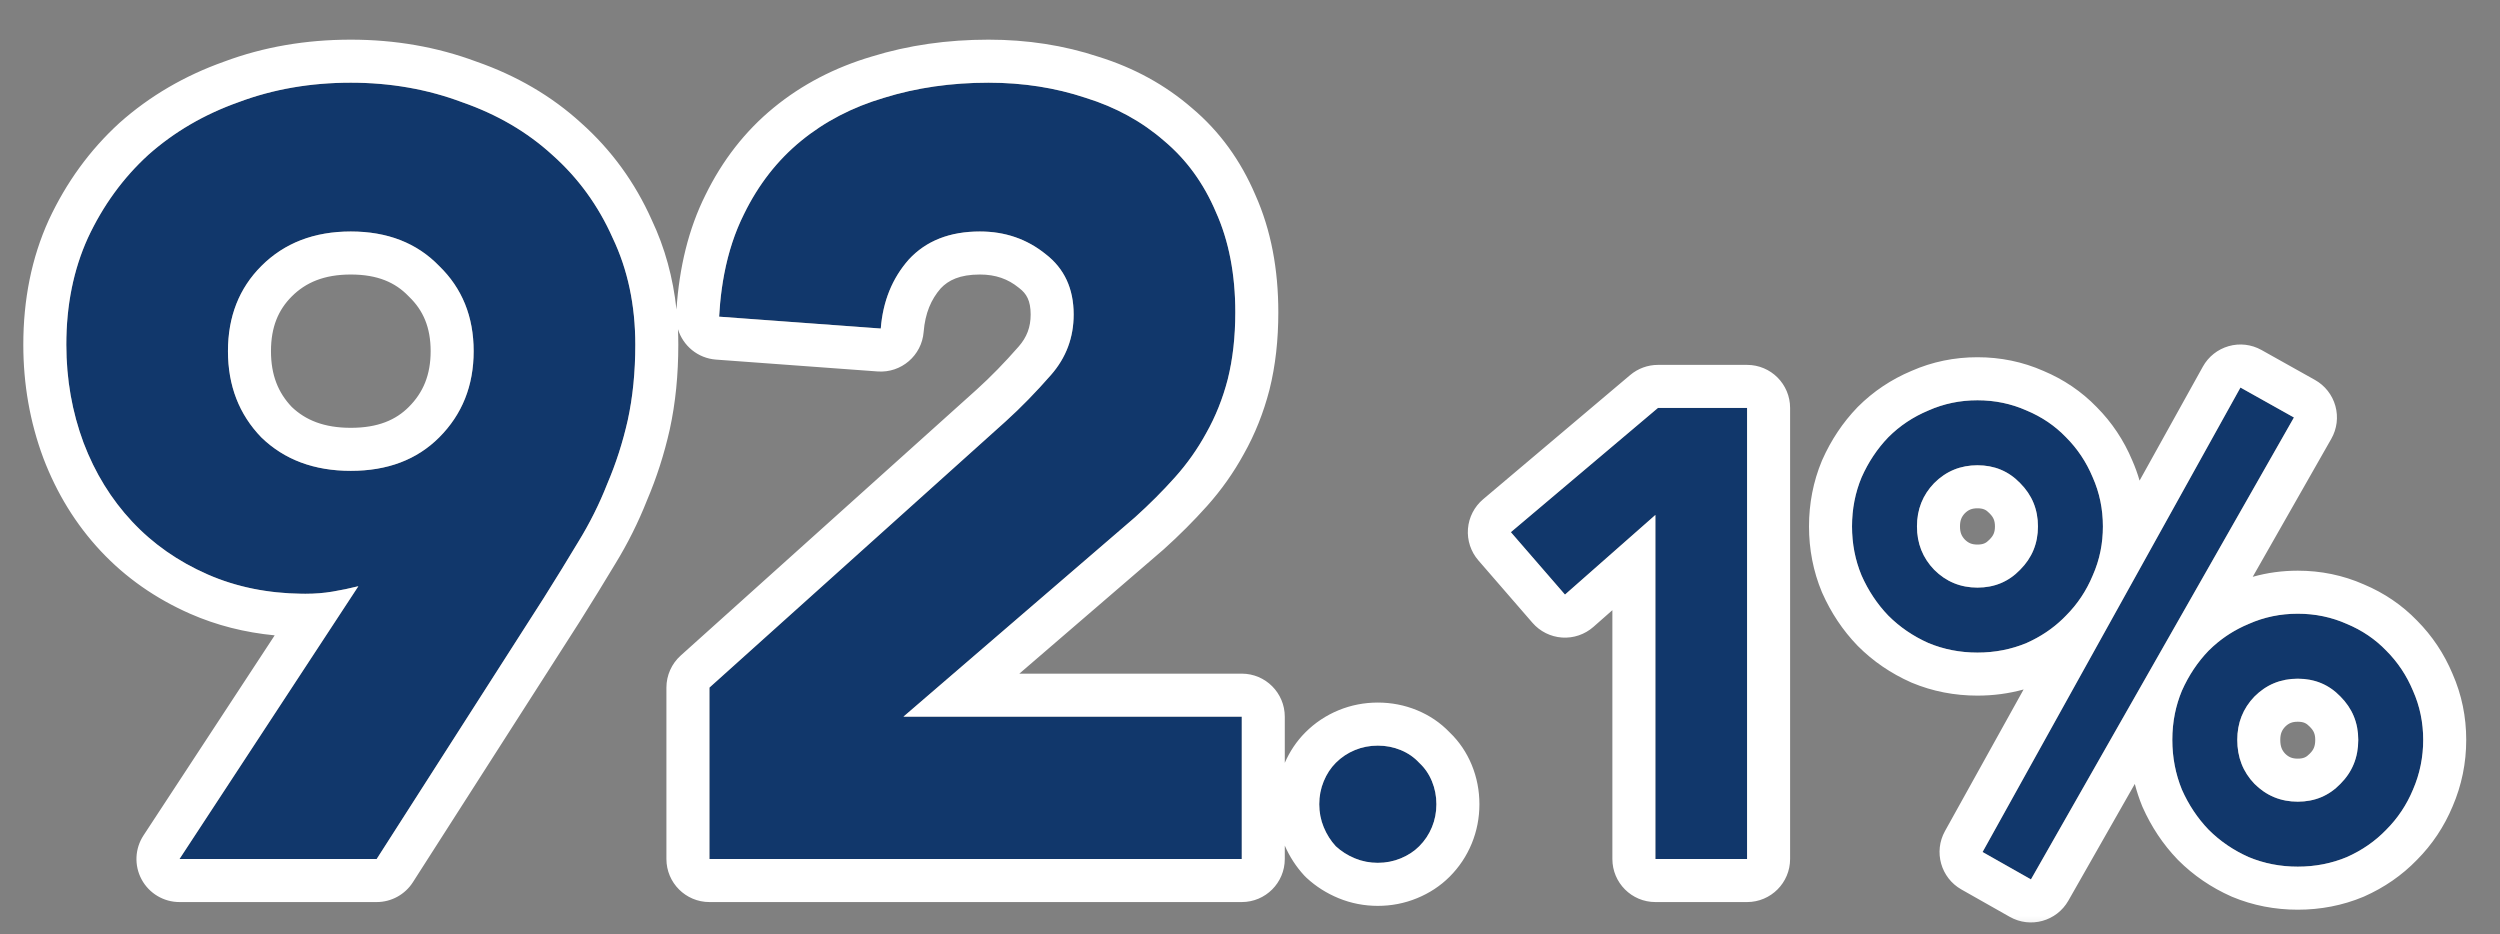
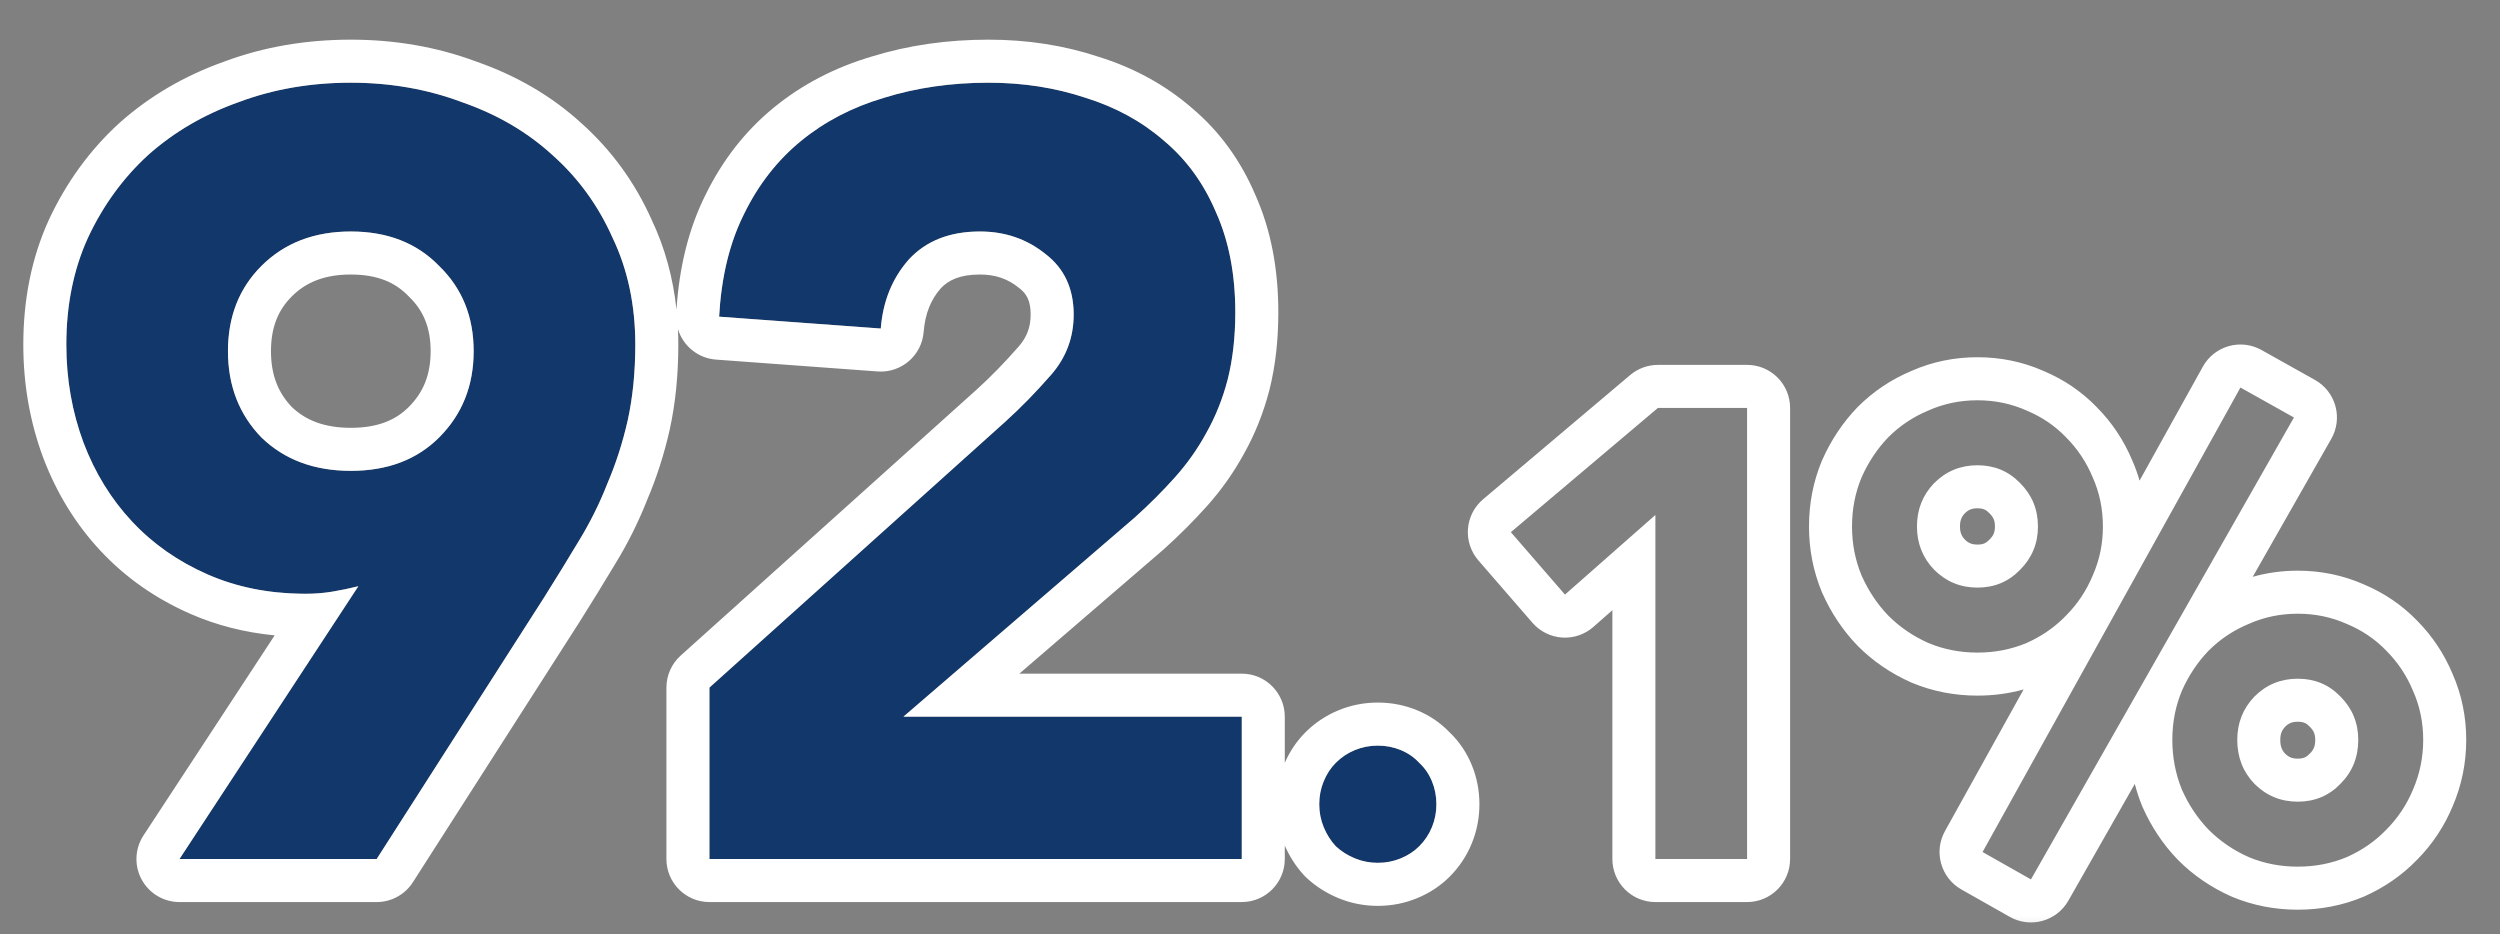
<svg xmlns="http://www.w3.org/2000/svg" width="198" height="74" viewBox="0 0 198 74" fill="none">
  <rect x="0" y="0" width="198" height="74" fill="#808080" stroke="none" />
  <g clip-path="url(#clip0)">
    <mask id="mask0" style="mask-type:alpha" maskUnits="userSpaceOnUse" x="0" y="0" width="198" height="74">
      <path d="M0.15 0.104H198V73.855H0.15V0.104Z" fill="#C4C4C4" />
    </mask>
    <g mask="url(#mask0)">
      <path d="M28.383 46.429C27.7 46.6 27.017 46.742 26.334 46.856C25.652 46.97 24.941 47.027 24.201 47.027C21.356 47.027 18.767 46.515 16.434 45.49C14.101 44.465 12.11 43.07 10.46 41.306C8.81 39.541 7.53 37.463 6.619 35.072C5.709 32.624 5.254 30.034 5.254 27.301C5.254 24.17 5.823 21.352 6.961 18.847C8.156 16.285 9.749 14.093 11.74 12.271C13.789 10.45 16.178 9.055 18.909 8.087C21.64 7.062 24.599 6.55 27.785 6.55C30.915 6.55 33.845 7.062 36.576 8.087C39.364 9.055 41.754 10.45 43.745 12.271C45.794 14.093 47.387 16.285 48.525 18.847C49.719 21.352 50.317 24.17 50.317 27.301C50.317 29.464 50.118 31.457 49.719 33.279C49.321 35.043 48.781 36.723 48.098 38.317C47.472 39.911 46.704 41.448 45.794 42.928C44.94 44.351 44.03 45.831 43.062 47.369L29.834 68.034H14.215L28.383 46.429ZM18.056 27.813C18.056 30.546 18.938 32.823 20.702 34.645C22.522 36.41 24.884 37.292 27.785 37.292C30.687 37.292 33.02 36.41 34.784 34.645C36.605 32.823 37.515 30.546 37.515 27.813C37.515 25.081 36.605 22.832 34.784 21.067C33.02 19.245 30.687 18.334 27.785 18.334C24.884 18.334 22.522 19.245 20.702 21.067C18.938 22.832 18.056 25.081 18.056 27.813Z" fill="#11376B" />
      <path d="M56.188 54.457L79.658 33.364C80.853 32.282 82.048 31.058 83.242 29.692C84.437 28.326 85.035 26.732 85.035 24.91C85.035 22.86 84.295 21.266 82.816 20.128C81.336 18.932 79.601 18.334 77.61 18.334C75.22 18.334 73.342 19.074 71.977 20.555C70.668 22.035 69.928 23.857 69.758 26.02L56.956 25.081C57.126 21.949 57.781 19.245 58.919 16.968C60.057 14.634 61.564 12.698 63.442 11.161C65.32 9.624 67.51 8.485 70.014 7.745C72.574 6.948 75.334 6.55 78.292 6.55C81.023 6.55 83.584 6.948 85.974 7.745C88.363 8.485 90.44 9.624 92.204 11.161C93.968 12.641 95.333 14.52 96.3 16.797C97.325 19.074 97.837 21.722 97.837 24.739C97.837 26.675 97.638 28.439 97.239 30.034C96.841 31.571 96.272 32.994 95.532 34.303C94.85 35.556 94.025 36.723 93.057 37.804C92.09 38.886 91.038 39.939 89.899 40.964L71.55 56.762H98.349V68.034H56.188V54.457Z" fill="#11376B" />
      <path d="M104.484 63.694C104.484 63.055 104.602 62.45 104.838 61.877C105.073 61.306 105.392 60.818 105.796 60.414C106.233 59.977 106.737 59.64 107.309 59.405C107.88 59.169 108.485 59.052 109.124 59.052C109.763 59.052 110.368 59.169 110.94 59.405C111.511 59.64 111.999 59.977 112.402 60.414C112.839 60.818 113.176 61.306 113.411 61.877C113.646 62.45 113.764 63.055 113.764 63.694C113.764 64.333 113.646 64.939 113.411 65.511C113.176 66.083 112.839 66.587 112.402 67.025C111.999 67.428 111.511 67.748 110.94 67.983C110.368 68.219 109.763 68.337 109.124 68.337C108.485 68.337 107.88 68.219 107.309 67.983C106.737 67.748 106.233 67.428 105.796 67.025C105.392 66.587 105.073 66.083 104.838 65.511C104.602 64.939 104.484 64.333 104.484 63.694Z" fill="#11376B" />
-       <path d="M131.106 40.785L123.945 47.093L119.658 42.148L131.308 32.308H138.369V68.034H131.106V40.785Z" fill="#11376B" />
-       <path d="M172.047 58.597C172.047 57.218 172.299 55.923 172.804 54.712C173.342 53.501 174.048 52.441 174.922 51.533C175.83 50.625 176.889 49.918 178.099 49.413C179.309 48.875 180.604 48.606 181.982 48.606C183.361 48.606 184.655 48.875 185.866 49.413C187.076 49.918 188.118 50.625 188.993 51.533C189.9 52.441 190.606 53.501 191.111 54.712C191.649 55.923 191.917 57.218 191.917 58.597C191.917 59.977 191.649 61.289 191.111 62.533C190.606 63.744 189.9 64.804 188.993 65.712C188.118 66.621 187.076 67.344 185.866 67.882C184.655 68.387 183.361 68.639 181.982 68.639C180.604 68.639 179.309 68.387 178.099 67.882C176.889 67.344 175.83 66.621 174.922 65.712C174.048 64.804 173.342 63.744 172.804 62.533C172.299 61.289 172.047 59.977 172.047 58.597ZM186.774 58.597C186.774 57.252 186.303 56.108 185.361 55.166C184.454 54.224 183.327 53.753 181.982 53.753C180.638 53.753 179.494 54.224 178.553 55.166C177.645 56.108 177.191 57.252 177.191 58.597C177.191 59.977 177.645 61.137 178.553 62.079C179.494 63.021 180.638 63.492 181.982 63.492C183.327 63.492 184.454 63.021 185.361 62.079C186.303 61.137 186.774 59.977 186.774 58.597ZM146.68 41.693C146.68 40.314 146.932 39.019 147.436 37.807C147.974 36.596 148.68 35.537 149.554 34.628C150.462 33.72 151.521 33.014 152.732 32.509C153.942 31.971 155.237 31.702 156.615 31.702C157.993 31.702 159.288 31.971 160.498 32.509C161.708 33.014 162.751 33.72 163.625 34.628C164.533 35.537 165.239 36.596 165.743 37.807C166.281 39.019 166.55 40.314 166.55 41.693C166.55 43.072 166.281 44.367 165.743 45.578C165.239 46.79 164.533 47.849 163.625 48.758C162.751 49.666 161.708 50.389 160.498 50.927C159.288 51.432 157.993 51.684 156.615 51.684C155.237 51.684 153.942 51.432 152.732 50.927C151.521 50.389 150.462 49.666 149.554 48.758C148.68 47.849 147.974 46.79 147.436 45.578C146.932 44.367 146.68 43.072 146.68 41.693ZM161.406 41.693C161.406 40.347 160.935 39.204 159.994 38.262C159.086 37.32 157.96 36.849 156.615 36.849C155.27 36.849 154.127 37.32 153.186 38.262C152.278 39.204 151.824 40.347 151.824 41.693C151.824 43.039 152.278 44.182 153.186 45.124C154.127 46.066 155.27 46.537 156.615 46.537C157.96 46.537 159.086 46.066 159.994 45.124C160.935 44.182 161.406 43.039 161.406 41.693ZM177.443 30.692L181.68 33.064L160.851 69.648L157.019 67.478L177.443 30.692Z" fill="#11376B" />
      <path fill-rule="evenodd" clip-rule="evenodd" d="M28.381 46.429C27.698 46.6 27.016 46.742 26.333 46.856C25.65 46.97 24.939 47.027 24.199 47.027C24.105 47.027 24.01 47.026 23.916 47.025C21.182 46.992 18.688 46.48 16.433 45.49C14.1 44.465 12.109 43.07 10.459 41.305C8.809 39.54 7.528 37.462 6.618 35.071C5.708 32.623 5.252 30.033 5.252 27.3C5.252 24.169 5.821 21.351 6.959 18.846C8.154 16.284 9.747 14.092 11.739 12.271C13.787 10.449 16.177 9.054 18.908 8.086C21.639 7.062 24.598 6.549 27.784 6.549C30.913 6.549 33.843 7.062 36.575 8.086C39.363 9.054 41.752 10.449 43.744 12.271C45.792 14.092 47.385 16.284 48.523 18.846C49.718 21.351 50.316 24.169 50.316 27.3C50.316 29.463 50.116 31.456 49.718 33.278C49.32 35.043 48.779 36.722 48.096 38.316C47.471 39.91 46.703 41.447 45.792 42.928C44.939 44.351 44.028 45.831 43.061 47.368L29.832 68.034H14.214L28.381 46.429ZM48.704 44.697C47.84 46.139 46.919 47.634 45.944 49.184L45.93 49.207L32.701 69.872C32.075 70.851 30.993 71.443 29.832 71.443H14.214C12.962 71.443 11.811 70.755 11.216 69.653C10.621 68.551 10.679 67.211 11.366 66.164L21.755 50.32C19.399 50.094 17.162 49.532 15.063 48.611C12.332 47.41 9.953 45.754 7.971 43.634C6.001 41.527 4.493 39.065 3.434 36.285L3.425 36.26C2.367 33.414 1.846 30.42 1.846 27.3C1.846 23.75 2.493 20.441 3.858 17.436L3.872 17.405C5.248 14.456 7.102 11.894 9.44 9.755C9.452 9.744 9.464 9.734 9.475 9.723C11.864 7.599 14.631 5.99 17.741 4.884C20.88 3.71 24.238 3.141 27.784 3.141C31.277 3.141 34.602 3.712 37.731 4.88C40.891 5.982 43.674 7.593 46.025 9.739C48.424 11.877 50.291 14.449 51.618 17.42C52.664 19.627 53.308 22 53.577 24.512C53.798 21.176 54.531 18.132 55.864 15.458C57.201 12.72 59.004 10.389 61.284 8.522C63.533 6.681 66.129 5.342 69.024 4.483C71.938 3.579 75.034 3.141 78.292 3.141C81.346 3.141 84.261 3.585 87.016 4.5C89.802 5.367 92.285 6.718 94.417 8.57C96.602 10.41 98.265 12.721 99.421 15.431C100.67 18.221 101.243 21.351 101.243 24.738C101.243 26.905 101.021 28.952 100.544 30.86L100.537 30.889C100.07 32.688 99.398 34.382 98.51 35.958C97.702 37.435 96.729 38.81 95.596 40.077C94.542 41.255 93.402 42.395 92.178 43.497C92.159 43.514 92.14 43.531 92.121 43.547L80.732 53.353H98.348C100.23 53.353 101.755 54.879 101.755 56.762V60.418C102.143 59.528 102.681 58.709 103.386 58.004C104.141 57.248 105.024 56.66 106.011 56.253C107.008 55.842 108.055 55.643 109.124 55.643C110.192 55.643 111.239 55.842 112.236 56.253C113.206 56.653 114.078 57.236 114.811 58.003C115.578 58.737 116.161 59.609 116.561 60.58C116.971 61.577 117.17 62.625 117.17 63.694C117.17 64.763 116.971 65.811 116.561 66.809C116.154 67.797 115.566 68.679 114.811 69.435C114.063 70.183 113.189 70.743 112.236 71.135C111.239 71.546 110.192 71.745 109.124 71.745C108.055 71.745 107.008 71.546 106.011 71.135C105.081 70.752 104.23 70.218 103.484 69.529C103.418 69.468 103.353 69.403 103.292 69.337C102.644 68.634 102.132 67.838 101.755 66.97V68.034C101.755 69.916 100.23 71.443 98.348 71.443H56.187C54.306 71.443 52.78 69.916 52.78 68.034V54.456C52.78 53.489 53.191 52.567 53.911 51.92L77.372 30.836C77.373 30.834 77.375 30.833 77.377 30.831C78.46 29.85 79.561 28.724 80.678 27.447C81.328 26.704 81.628 25.909 81.628 24.909C81.628 23.799 81.29 23.253 80.738 22.829C80.717 22.812 80.696 22.796 80.675 22.779C79.832 22.098 78.861 21.742 77.609 21.742C75.998 21.742 75.103 22.203 74.503 22.841C73.747 23.708 73.271 24.802 73.153 26.288C73.006 28.157 71.377 29.556 69.508 29.419L56.706 28.48C55.263 28.373 54.093 27.381 53.695 26.071C53.713 26.477 53.722 26.887 53.722 27.3C53.722 29.671 53.504 31.911 53.046 34.006L53.041 34.029C52.603 35.97 52.007 37.833 51.248 39.611C50.553 41.372 49.705 43.068 48.704 44.697ZM71.976 20.554C73.342 19.074 75.219 18.334 77.609 18.334C79.601 18.334 81.336 18.932 82.815 20.127C84.295 21.266 85.034 22.86 85.034 24.909C85.034 26.731 84.437 28.325 83.242 29.691C82.047 31.058 80.852 32.282 79.657 33.364L56.187 54.456V68.034H98.348V56.762H71.55L89.899 40.964C91.037 39.939 92.09 38.886 93.057 37.804C94.024 36.722 94.849 35.555 95.532 34.303C96.272 32.993 96.841 31.57 97.239 30.033C97.637 28.439 97.836 26.674 97.836 24.738C97.836 21.721 97.324 19.074 96.3 16.797C95.333 14.52 93.967 12.641 92.203 11.161C90.44 9.623 88.363 8.485 85.973 7.745C83.584 6.948 81.023 6.549 78.292 6.549C75.333 6.549 72.574 6.948 70.013 7.745C67.51 8.485 65.319 9.623 63.441 11.161C61.564 12.698 60.056 14.633 58.918 16.968C58.213 18.378 57.694 19.953 57.36 21.692C57.217 22.439 57.108 23.216 57.033 24.024C57 24.371 56.975 24.723 56.955 25.08L69.757 26.019C69.757 26.019 69.757 26.02 69.757 26.019C69.928 23.856 70.668 22.034 71.976 20.554ZM112.402 60.414C111.998 59.977 111.511 59.641 110.939 59.405C110.368 59.169 109.762 59.052 109.124 59.052C108.485 59.052 107.88 59.169 107.308 59.405C106.737 59.641 106.232 59.977 105.795 60.414C105.392 60.818 105.072 61.306 104.837 61.878C104.602 62.449 104.484 63.055 104.484 63.694C104.484 64.333 104.602 64.939 104.837 65.511C105.072 66.083 105.392 66.587 105.795 67.025C106.232 67.428 106.737 67.748 107.308 67.983C107.88 68.219 108.485 68.337 109.124 68.337C109.762 68.337 110.368 68.219 110.939 67.983C111.511 67.748 111.998 67.428 112.402 67.025C112.839 66.587 113.175 66.083 113.41 65.511C113.646 64.939 113.763 64.333 113.763 63.694C113.763 63.055 113.646 62.449 113.41 61.878C113.175 61.306 112.839 60.818 112.402 60.414ZM32.412 23.515C32.386 23.49 32.361 23.464 32.336 23.438C31.308 22.377 29.909 21.742 27.784 21.742C25.66 21.742 24.208 22.378 23.109 23.477C22.048 24.538 21.461 25.89 21.461 27.813C21.461 29.713 22.036 31.106 23.109 32.233C24.198 33.27 25.654 33.883 27.784 33.883C29.942 33.883 31.353 33.255 32.373 32.234C33.514 31.093 34.107 29.702 34.107 27.813C34.107 25.924 33.516 24.584 32.412 23.515ZM20.7 34.644C18.936 32.823 18.054 30.545 18.054 27.813C18.054 25.08 18.936 22.831 20.7 21.067C22.521 19.245 24.882 18.334 27.784 18.334C30.686 18.334 33.019 19.245 34.782 21.067C36.603 22.831 37.513 25.08 37.513 27.813C37.513 30.545 36.603 32.823 34.782 34.644C33.019 36.409 30.686 37.291 27.784 37.291C24.882 37.291 22.521 36.409 20.7 34.644ZM131.309 32.307H138.369V68.034H131.107V40.785L123.946 47.092L119.659 42.147L131.309 32.307ZM127.7 48.327L126.197 49.651C125.515 50.251 124.622 50.555 123.717 50.494C122.811 50.432 121.967 50.012 121.372 49.326L117.085 44.381C116.488 43.692 116.192 42.792 116.262 41.883C116.333 40.974 116.765 40.131 117.461 39.543L129.111 29.703C129.726 29.184 130.504 28.899 131.309 28.899H138.369C140.251 28.899 141.776 30.425 141.776 32.307V68.034C141.776 69.916 140.251 71.443 138.369 71.443H131.107C129.226 71.443 127.7 69.916 127.7 68.034V48.327ZM160.853 69.647L160.852 69.649L157.019 67.479L177.444 30.693L181.68 33.065L160.853 69.647ZM169.454 38.064L174.466 29.038C174.906 28.245 175.642 27.662 176.513 27.414C177.384 27.166 178.317 27.276 179.107 27.718L183.344 30.09C184.136 30.534 184.719 31.275 184.962 32.151C185.206 33.026 185.09 33.962 184.64 34.752L178.416 45.684C179.568 45.358 180.761 45.198 181.983 45.198C183.804 45.198 185.56 45.554 187.213 46.283C188.811 46.954 190.227 47.908 191.424 49.145C192.633 50.361 193.574 51.776 194.24 53.364C194.969 55.019 195.325 56.775 195.325 58.598C195.325 60.426 194.967 62.192 194.247 63.865C193.58 65.46 192.637 66.881 191.424 68.101C190.234 69.331 188.831 70.294 187.25 70.997C187.225 71.008 187.201 71.019 187.176 71.029C185.53 71.716 183.788 72.048 181.983 72.048C180.178 72.048 178.436 71.716 176.789 71.029C176.775 71.023 176.761 71.017 176.746 71.01C176.736 71.006 176.726 71.002 176.716 70.997C175.136 70.295 173.726 69.336 172.513 68.123C172.498 68.108 172.483 68.092 172.468 68.077C171.305 66.869 170.382 65.473 169.691 63.918C169.676 63.884 169.661 63.849 169.647 63.814C169.418 63.248 169.228 62.672 169.077 62.087L163.812 71.336C162.882 72.968 160.808 73.54 159.174 72.615L155.341 70.445C153.713 69.523 153.132 67.46 154.041 65.823L160.269 54.606C159.089 54.933 157.867 55.093 156.615 55.093C154.811 55.093 153.069 54.761 151.422 54.074C151.397 54.064 151.373 54.053 151.349 54.042C149.768 53.34 148.359 52.382 147.146 51.168C147.131 51.153 147.116 51.138 147.101 51.122C145.938 49.914 145.014 48.518 144.324 46.963C144.313 46.939 144.302 46.914 144.292 46.89C143.606 45.242 143.273 43.499 143.273 41.693C143.273 39.887 143.606 38.144 144.292 36.497C144.302 36.472 144.313 36.448 144.324 36.423C145.014 34.868 145.938 33.473 147.101 32.264C147.116 32.249 147.131 32.234 147.146 32.218C148.366 30.998 149.788 30.05 151.385 29.378C153.038 28.649 154.793 28.293 156.615 28.293C158.437 28.293 160.192 28.649 161.845 29.378C163.444 30.05 164.86 31.004 166.057 32.241C167.266 33.457 168.206 34.872 168.873 36.46C169.104 36.985 169.298 37.52 169.454 38.064ZM165.744 37.808C165.239 36.597 164.533 35.537 163.625 34.629C162.751 33.721 161.709 33.014 160.499 32.51C159.288 31.971 157.994 31.702 156.615 31.702C155.237 31.702 153.943 31.971 152.732 32.51C151.522 33.014 150.463 33.721 149.555 34.629C148.681 35.537 147.975 36.597 147.437 37.808C146.932 39.019 146.68 40.314 146.68 41.693C146.68 43.072 146.932 44.368 147.437 45.579C147.975 46.79 148.681 47.85 149.555 48.758C150.463 49.666 151.522 50.389 152.732 50.928C153.943 51.432 155.237 51.685 156.615 51.685C157.994 51.685 159.288 51.432 160.499 50.928C161.598 50.439 162.558 49.798 163.38 49.004C163.463 48.923 163.545 48.841 163.625 48.758C164.533 47.85 165.239 46.79 165.744 45.579C166.022 44.952 166.228 44.303 166.363 43.632C166.488 43.005 166.55 42.359 166.55 41.693C166.55 40.314 166.282 39.019 165.744 37.808ZM159.994 38.262C159.087 37.32 157.96 36.849 156.615 36.849C155.27 36.849 154.127 37.32 153.186 38.262C152.278 39.204 151.824 40.348 151.824 41.693C151.824 43.039 152.278 44.183 153.186 45.124C154.127 46.066 155.27 46.538 156.615 46.538C157.96 46.538 159.087 46.066 159.994 45.124C160.936 44.183 161.406 43.039 161.406 41.693C161.406 40.348 160.936 39.204 159.994 38.262ZM155.617 42.736C155.904 43.016 156.175 43.129 156.615 43.129C157.065 43.129 157.297 43.013 157.542 42.759C157.556 42.744 157.571 42.729 157.585 42.715C157.881 42.419 158 42.145 158 41.693C158 41.242 157.881 40.968 157.585 40.672C157.571 40.657 157.556 40.643 157.542 40.628C157.297 40.373 157.065 40.258 156.615 40.258C156.175 40.258 155.904 40.371 155.617 40.65C155.355 40.93 155.231 41.215 155.231 41.693C155.231 42.172 155.355 42.457 155.617 42.736ZM172.253 56.509C172.116 57.182 172.048 57.879 172.048 58.598C172.048 59.977 172.3 61.289 172.804 62.533C173.342 63.745 174.048 64.804 174.922 65.713C175.83 66.621 176.889 67.344 178.1 67.882C179.31 68.387 180.604 68.639 181.983 68.639C183.361 68.639 184.656 68.387 185.866 67.882C187.077 67.344 188.119 66.621 188.993 65.713C189.901 64.804 190.607 63.745 191.111 62.533C191.649 61.289 191.918 59.977 191.918 58.598C191.918 57.218 191.649 55.923 191.111 54.712C190.607 53.501 189.901 52.441 188.993 51.533C188.119 50.625 187.077 49.918 185.866 49.414C184.656 48.875 183.361 48.606 181.983 48.606C180.604 48.606 179.31 48.875 178.1 49.414C177.045 49.853 176.105 50.447 175.28 51.193C175.158 51.303 175.039 51.416 174.922 51.533C174.048 52.441 173.342 53.501 172.804 54.712C172.563 55.292 172.379 55.891 172.253 56.509ZM183.367 58.598C183.367 58.146 183.248 57.872 182.953 57.577C182.938 57.562 182.924 57.547 182.909 57.532C182.664 57.278 182.432 57.162 181.983 57.162C181.542 57.162 181.271 57.275 180.984 57.555C180.723 57.834 180.598 58.12 180.598 58.598C180.598 59.132 180.738 59.428 180.985 59.691C181.271 59.971 181.543 60.084 181.983 60.084C182.432 60.084 182.664 59.968 182.909 59.713C182.924 59.699 182.938 59.684 182.953 59.669C183.23 59.391 183.367 59.109 183.367 58.598ZM178.553 55.166C179.495 54.224 180.638 53.754 181.983 53.754C183.328 53.754 184.454 54.224 185.362 55.166C186.303 56.108 186.774 57.252 186.774 58.598C186.774 59.977 186.303 61.138 185.362 62.079C184.454 63.021 183.328 63.492 181.983 63.492C180.638 63.492 179.495 63.021 178.553 62.079C177.646 61.138 177.192 59.977 177.192 58.598C177.192 57.252 177.646 56.108 178.553 55.166Z" fill="white" />
    </g>
  </g>
  <defs>
    <clipPath id="clip0">
      <rect width="198" height="74" fill="white" />
    </clipPath>
  </defs>
</svg>